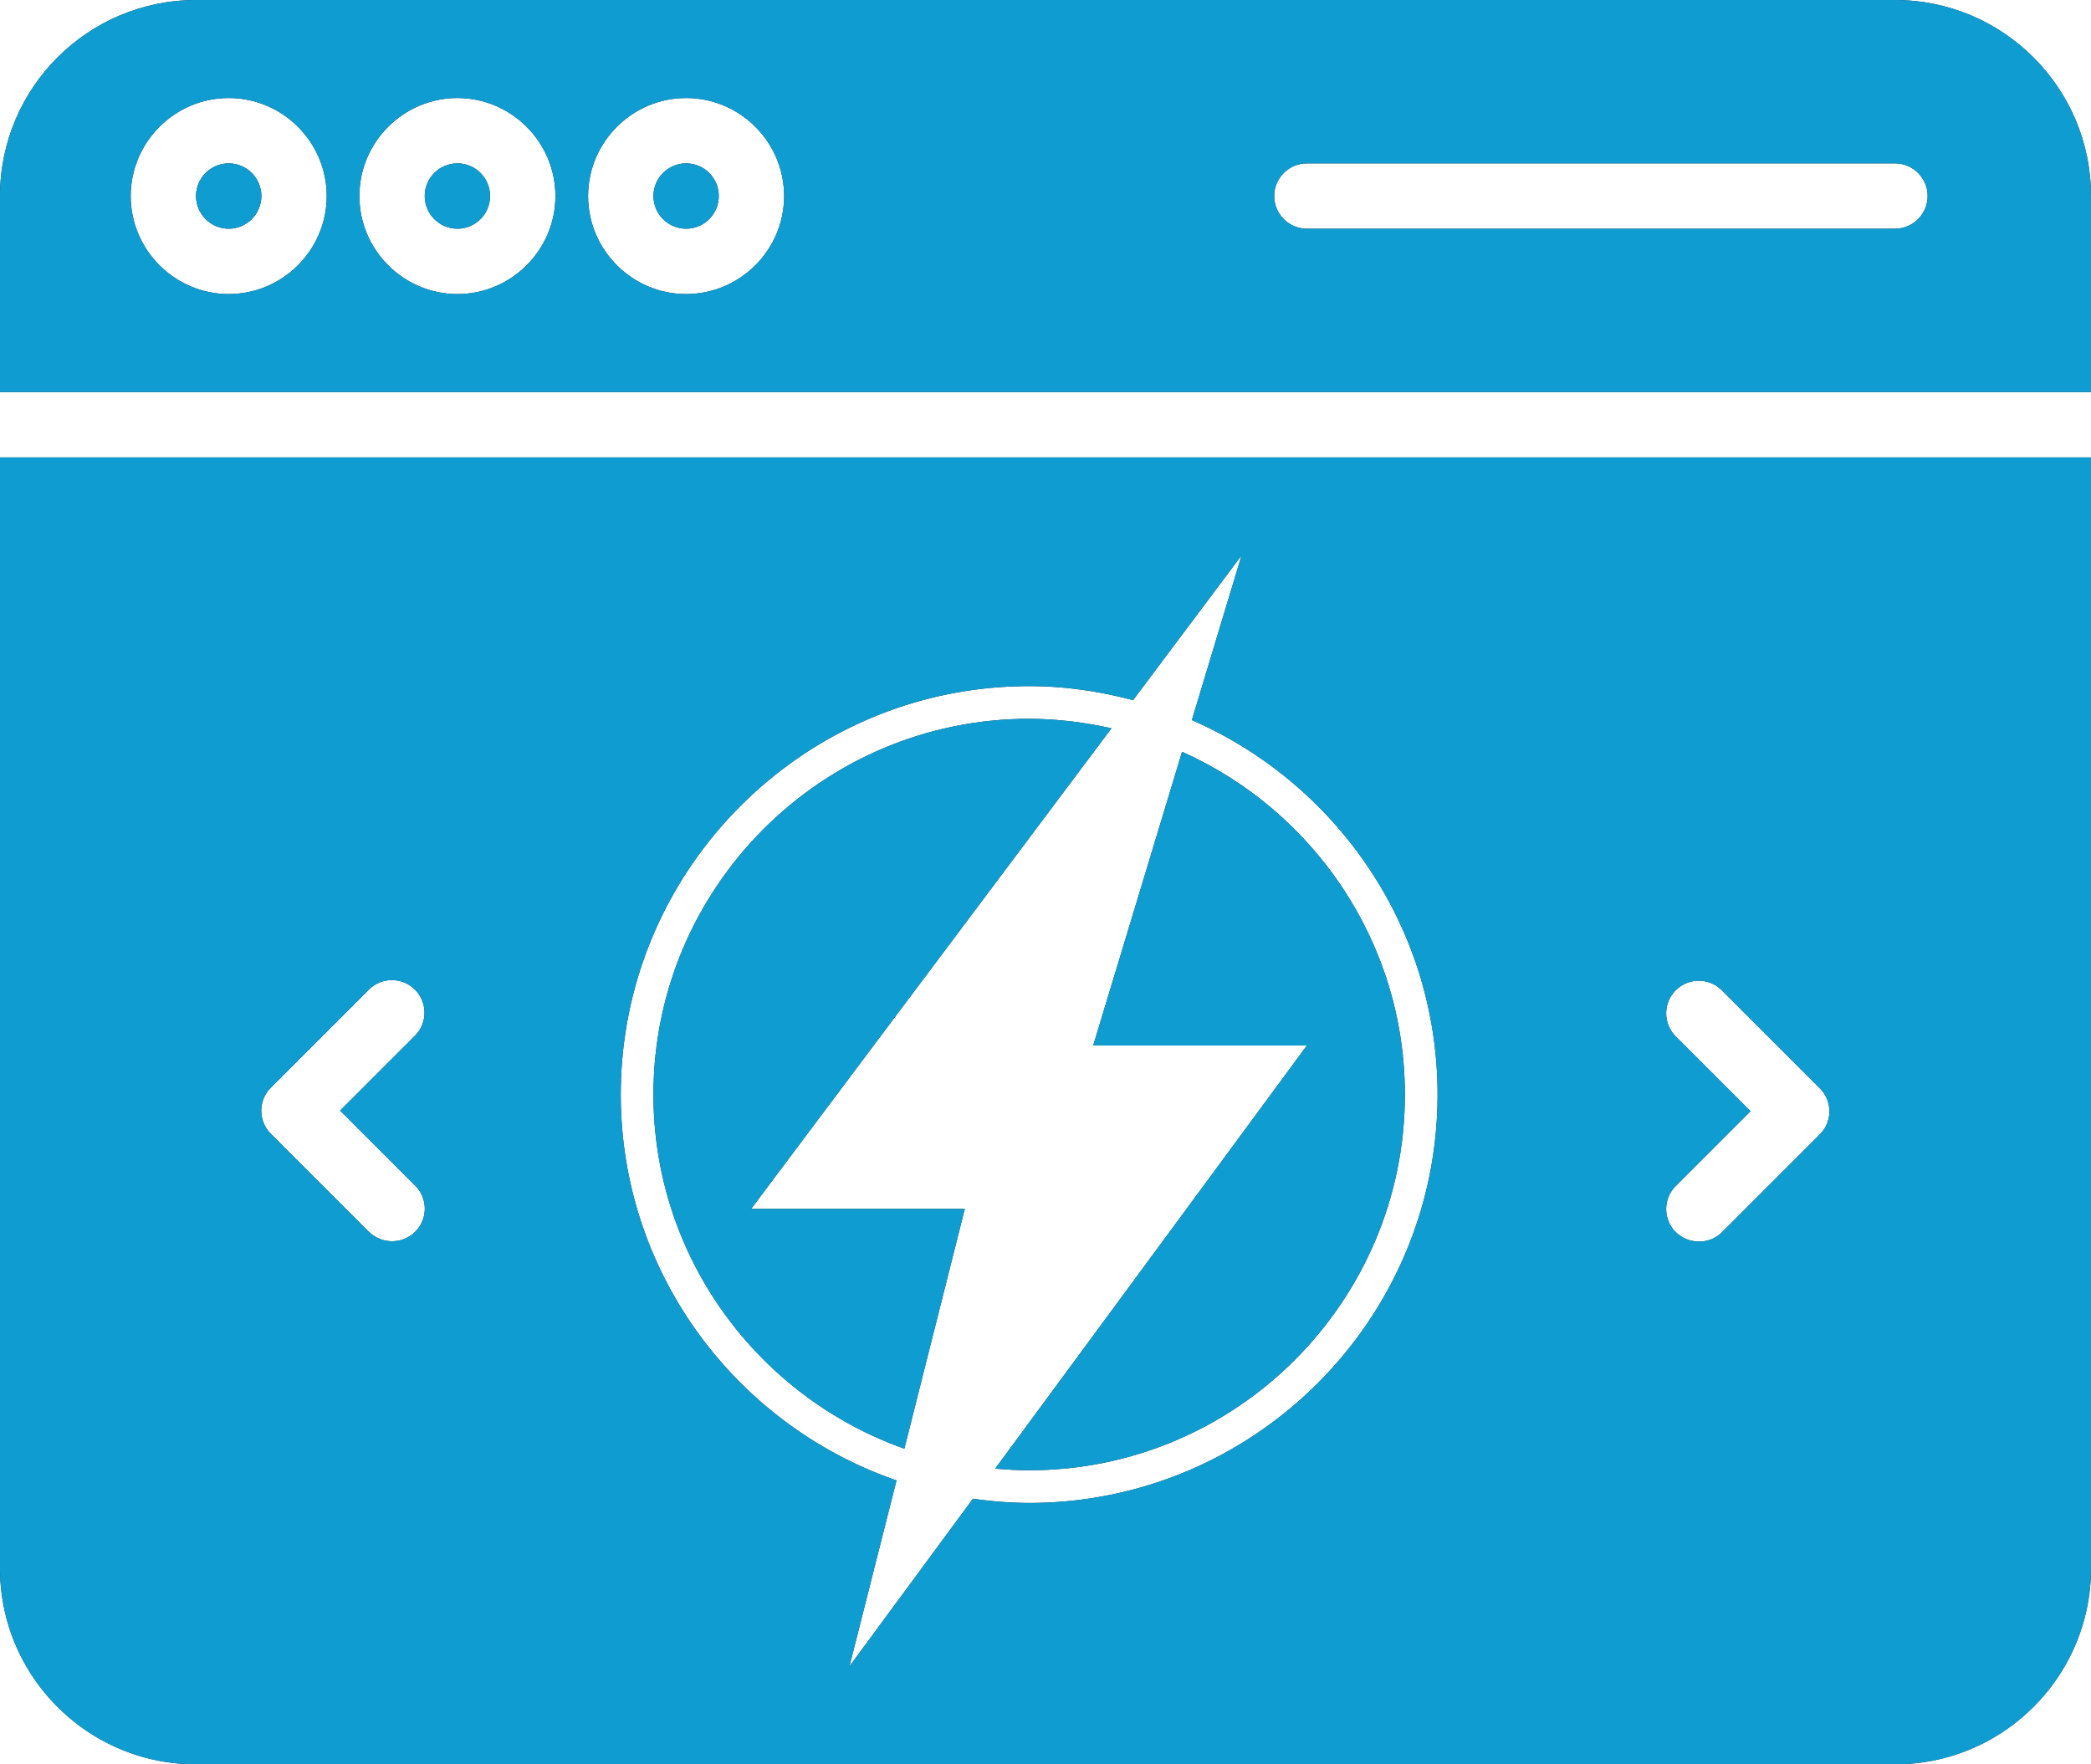
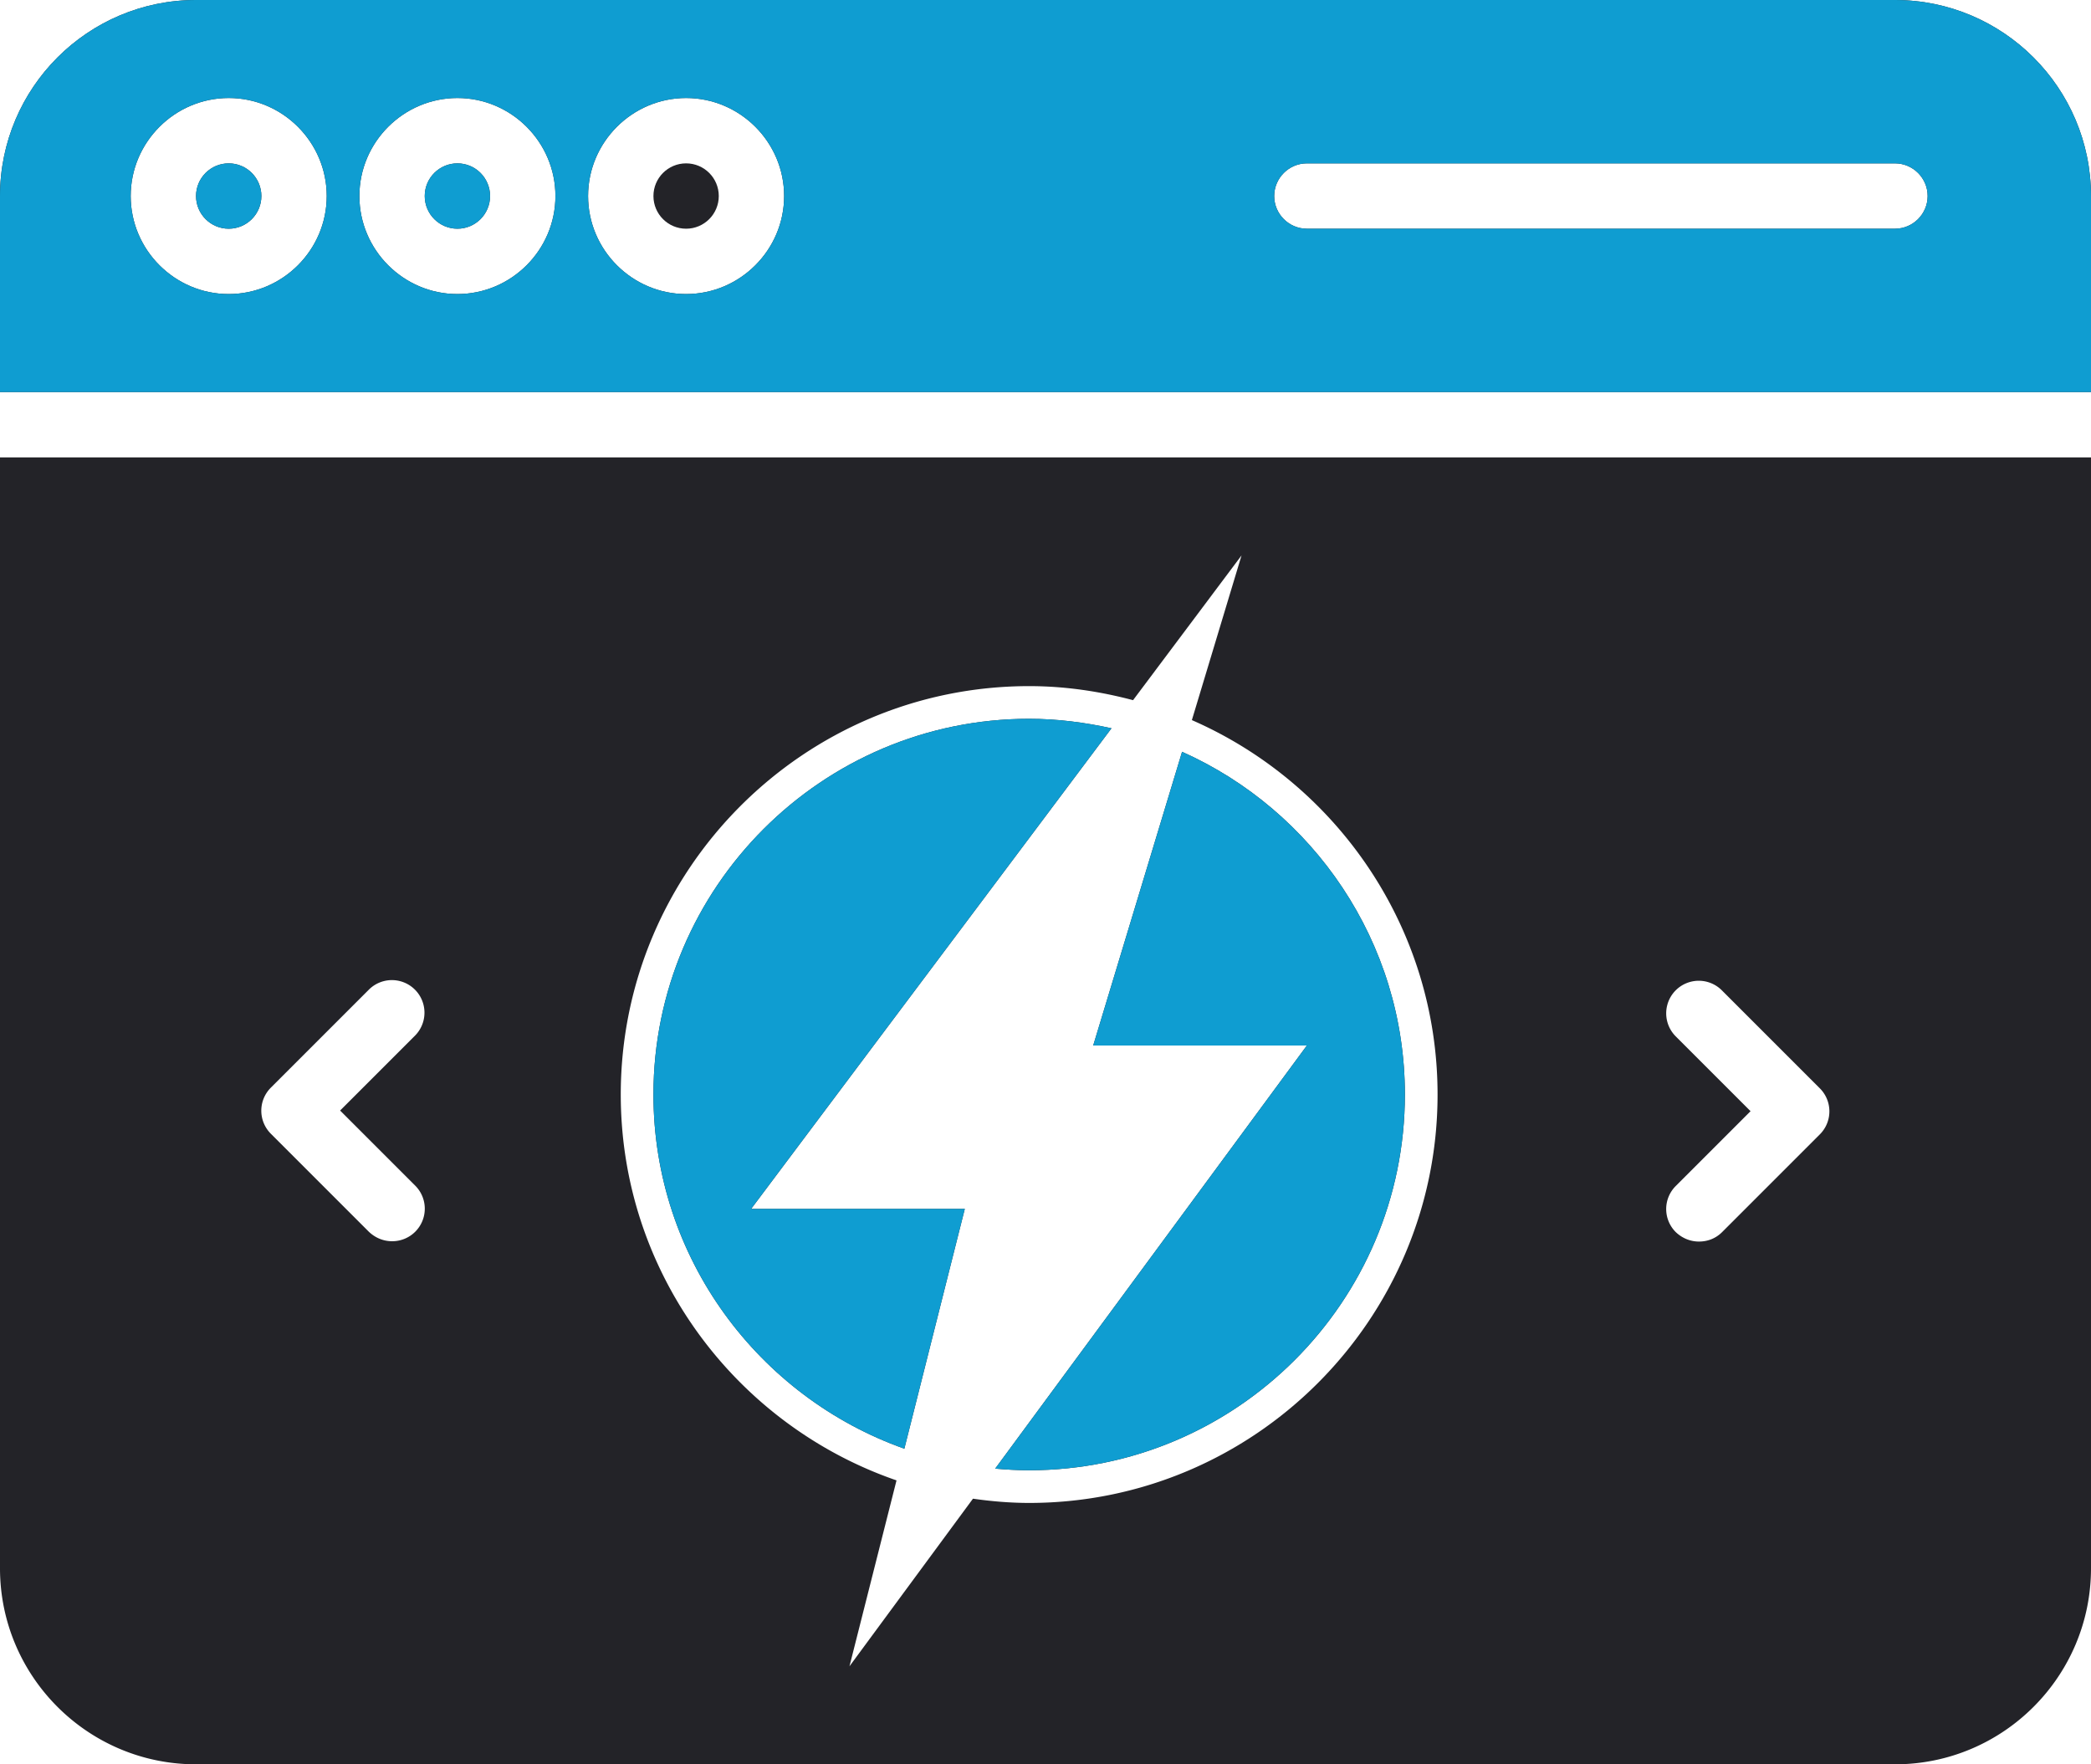
<svg xmlns="http://www.w3.org/2000/svg" id="Layer_2" data-name="Layer 2" viewBox="0 0 64 54">
  <defs>
    <style>.cls-1{fill:#0f9dd1}.cls-2{fill:#232328}</style>
  </defs>
  <g id="Web">
    <circle cx="14" cy="6" r="1" class="cls-2" />
    <circle cx="7" cy="6" r="1" class="cls-2" />
    <circle cx="21" cy="6" r="1" class="cls-2" />
    <path d="M58 0H6C2.69 0 0 2.69 0 6v6h64V6c0-3.31-2.69-6-6-6ZM7 9C5.35 9 4 7.65 4 6s1.35-3 3-3 3 1.35 3 3-1.35 3-3 3Zm7 0c-1.65 0-3-1.35-3-3s1.35-3 3-3 3 1.35 3 3-1.35 3-3 3Zm7 0c-1.65 0-3-1.35-3-3s1.35-3 3-3 3 1.35 3 3-1.35 3-3 3Zm37-2H40c-.55 0-1-.45-1-1s.45-1 1-1h18c.55 0 1 .45 1 1s-.45 1-1 1ZM31.5 22C25.16 22 20 27.16 20 33.5c0 5 3.22 9.26 7.68 10.84L29.53 37h-6.54l11.03-14.71c-.82-.18-1.66-.29-2.53-.29Z" class="cls-2" />
    <path d="M0 14v34c0 3.31 2.69 6 6 6h52c3.31 0 6-2.69 6-6V14H0Zm12.71 22.29a.996.996 0 0 1-.71 1.7c-.26 0-.51-.1-.71-.29l-3-3a.996.996 0 0 1 0-1.41l3-3a.996.996 0 1 1 1.41 1.41l-2.29 2.29 2.29 2.29ZM31.5 46c-.58 0-1.16-.05-1.72-.13L26 51l1.44-5.69C22.54 43.62 19 38.97 19 33.5 19 26.61 24.61 21 31.5 21c1.1 0 2.16.16 3.18.43L38 17l-1.52 5.04C40.9 23.97 44 28.38 44 33.5 44 40.39 38.39 46 31.5 46Zm24.21-11.29-3 3c-.2.2-.45.29-.71.29s-.51-.1-.71-.29a.996.996 0 0 1 0-1.41l2.29-2.29-2.29-2.29a.996.996 0 1 1 1.41-1.41l3 3c.39.39.39 1.02 0 1.41Z" class="cls-2" />
    <path d="M36.18 23.01 33.46 32H40l-9.54 12.95c.34.03.69.05 1.04.05C37.84 45 43 39.84 43 33.5c0-4.67-2.81-8.7-6.82-10.49Z" class="cls-2" />
    <circle cx="14" cy="6" r="1" class="cls-1" />
    <circle cx="7" cy="6" r="1" class="cls-1" />
-     <circle cx="21" cy="6" r="1" class="cls-1" />
    <path d="M58 0H6C2.69 0 0 2.69 0 6v6h64V6c0-3.31-2.69-6-6-6ZM7 9C5.35 9 4 7.65 4 6s1.35-3 3-3 3 1.35 3 3-1.35 3-3 3Zm7 0c-1.65 0-3-1.35-3-3s1.35-3 3-3 3 1.35 3 3-1.35 3-3 3Zm7 0c-1.65 0-3-1.35-3-3s1.35-3 3-3 3 1.35 3 3-1.35 3-3 3Zm37-2H40c-.55 0-1-.45-1-1s.45-1 1-1h18c.55 0 1 .45 1 1s-.45 1-1 1ZM31.5 22C25.16 22 20 27.16 20 33.5c0 5 3.22 9.26 7.68 10.84L29.53 37h-6.54l11.03-14.71c-.82-.18-1.66-.29-2.53-.29Z" class="cls-1" />
-     <path d="M0 14v34c0 3.31 2.69 6 6 6h52c3.31 0 6-2.69 6-6V14H0Zm12.71 22.29a.996.996 0 0 1-.71 1.7c-.26 0-.51-.1-.71-.29l-3-3a.996.996 0 0 1 0-1.41l3-3a.996.996 0 1 1 1.41 1.41l-2.29 2.29 2.29 2.29ZM31.5 46c-.58 0-1.16-.05-1.72-.13L26 51l1.44-5.69C22.54 43.62 19 38.97 19 33.5 19 26.61 24.61 21 31.5 21c1.1 0 2.16.16 3.18.43L38 17l-1.52 5.04C40.9 23.97 44 28.38 44 33.5 44 40.39 38.39 46 31.5 46Zm24.21-11.29-3 3c-.2.2-.45.29-.71.29s-.51-.1-.71-.29a.996.996 0 0 1 0-1.41l2.29-2.29-2.29-2.29a.996.996 0 1 1 1.41-1.41l3 3c.39.39.39 1.02 0 1.41Z" class="cls-1" />
    <path d="M36.18 23.01 33.46 32H40l-9.54 12.95c.34.03.69.05 1.04.05C37.84 45 43 39.84 43 33.5c0-4.67-2.81-8.7-6.82-10.49Z" class="cls-1" />
  </g>
</svg>